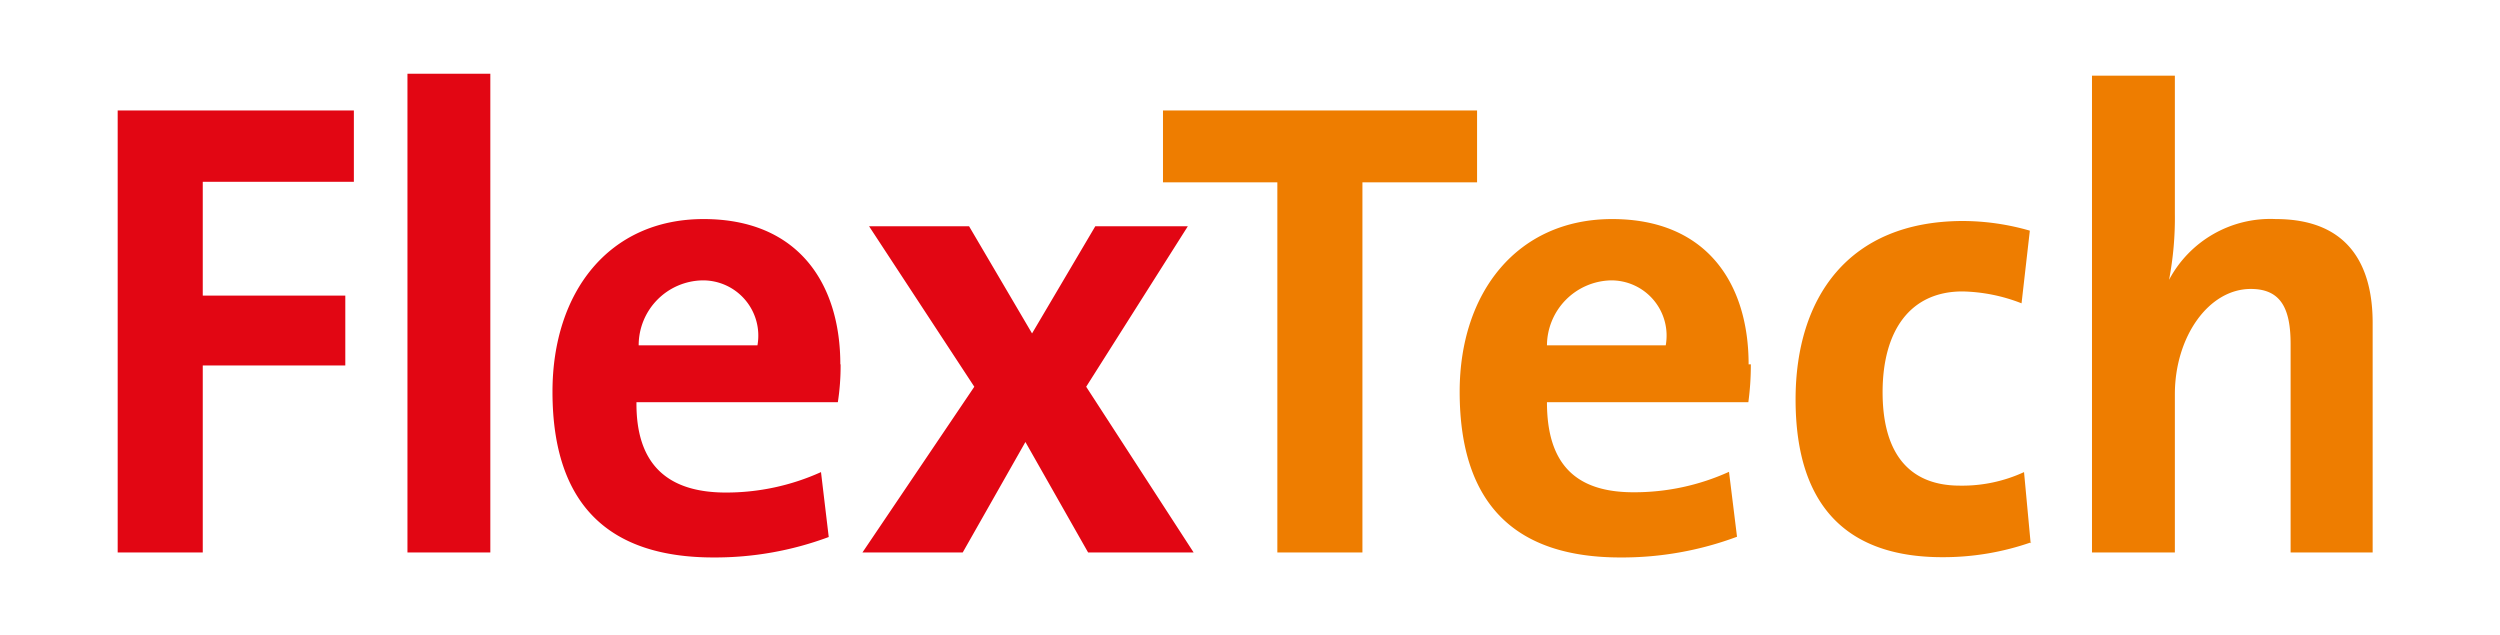
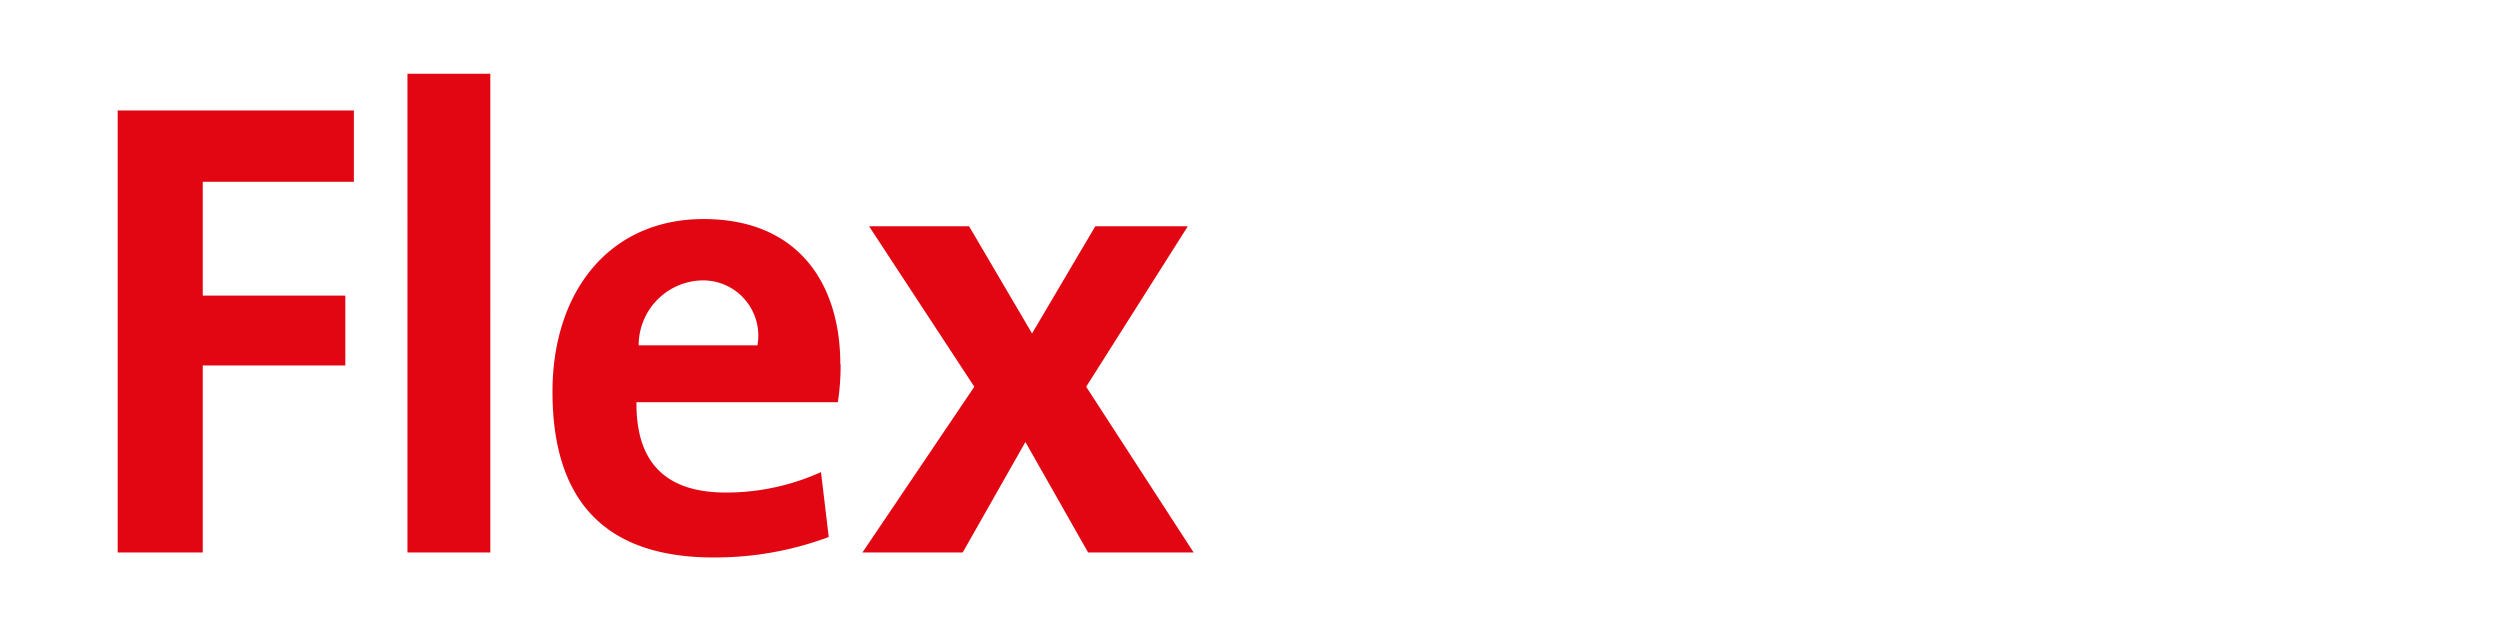
<svg xmlns="http://www.w3.org/2000/svg" id="Laag_1" data-name="Laag 1" viewBox="0 0 90.5 22.99">
  <defs>
    <style>.cls-1{fill:#ee7d00;}.cls-2{fill:#e20613;}</style>
  </defs>
-   <path class="cls-1" d="M85.89,20V11.69c0-2.06-.85-3.76-3.51-3.76a4.15,4.15,0,0,0-3.86,2.2l0,0a11.94,11.94,0,0,0,.21-2.39v-5h-3V20h3V14.27c0-2.06,1.21-3.81,2.75-3.81,1.11,0,1.44.74,1.44,2V20Zm-12.38-.33-.24-2.58a5.33,5.33,0,0,1-2.32.49c-2,0-2.8-1.37-2.8-3.38,0-2.23,1-3.65,2.89-3.65a6.18,6.18,0,0,1,2.14.43l.3-2.63A8.82,8.82,0,0,0,71.07,8C66.9,8,65,10.79,65,14.46c0,4,2,5.71,5.31,5.71a9.63,9.63,0,0,0,3.22-.54M60.36,12.5H56a2.37,2.37,0,0,1,2.3-2.35,2,2,0,0,1,2,2.35m3,.69c0-2.92-1.51-5.26-4.94-5.26s-5.52,2.65-5.52,6.25c0,4.14,2.08,6,5.82,6a11.89,11.89,0,0,0,4.22-.75l-.29-2.35a8.29,8.29,0,0,1-3.43.74C57,17.83,56,16.76,56,14.56h7.29a9.91,9.91,0,0,0,.09-1.37M53.47,6.6V4H42.1V6.6h4.14V20h3.08V6.6Z" />
  <path class="cls-2" d="M43.21,20l-3.89-6L43,8.19H39.65l-2.29,3.88L35.08,8.19H31.46L35.27,14l-4.05,6h3.63l2.27-4,2.27,4ZM27.45,12.5H23.12a2.35,2.35,0,0,1,2.3-2.35,2,2,0,0,1,2,2.35m3,.69c0-2.92-1.52-5.26-4.95-5.26S20,10.58,20,14.18c0,4.14,2.09,6,5.83,6A11.79,11.79,0,0,0,30,19.44l-.28-2.35a8.33,8.33,0,0,1-3.44.74c-2.17,0-3.26-1.07-3.24-3.27h7.29a8.66,8.66,0,0,0,.1-1.37M17.75,2.67h-3V20h3ZM12.81,6.58V4H4.26V20H7.34V13.23H12.5V10.7H7.34V6.58Z" />
</svg>